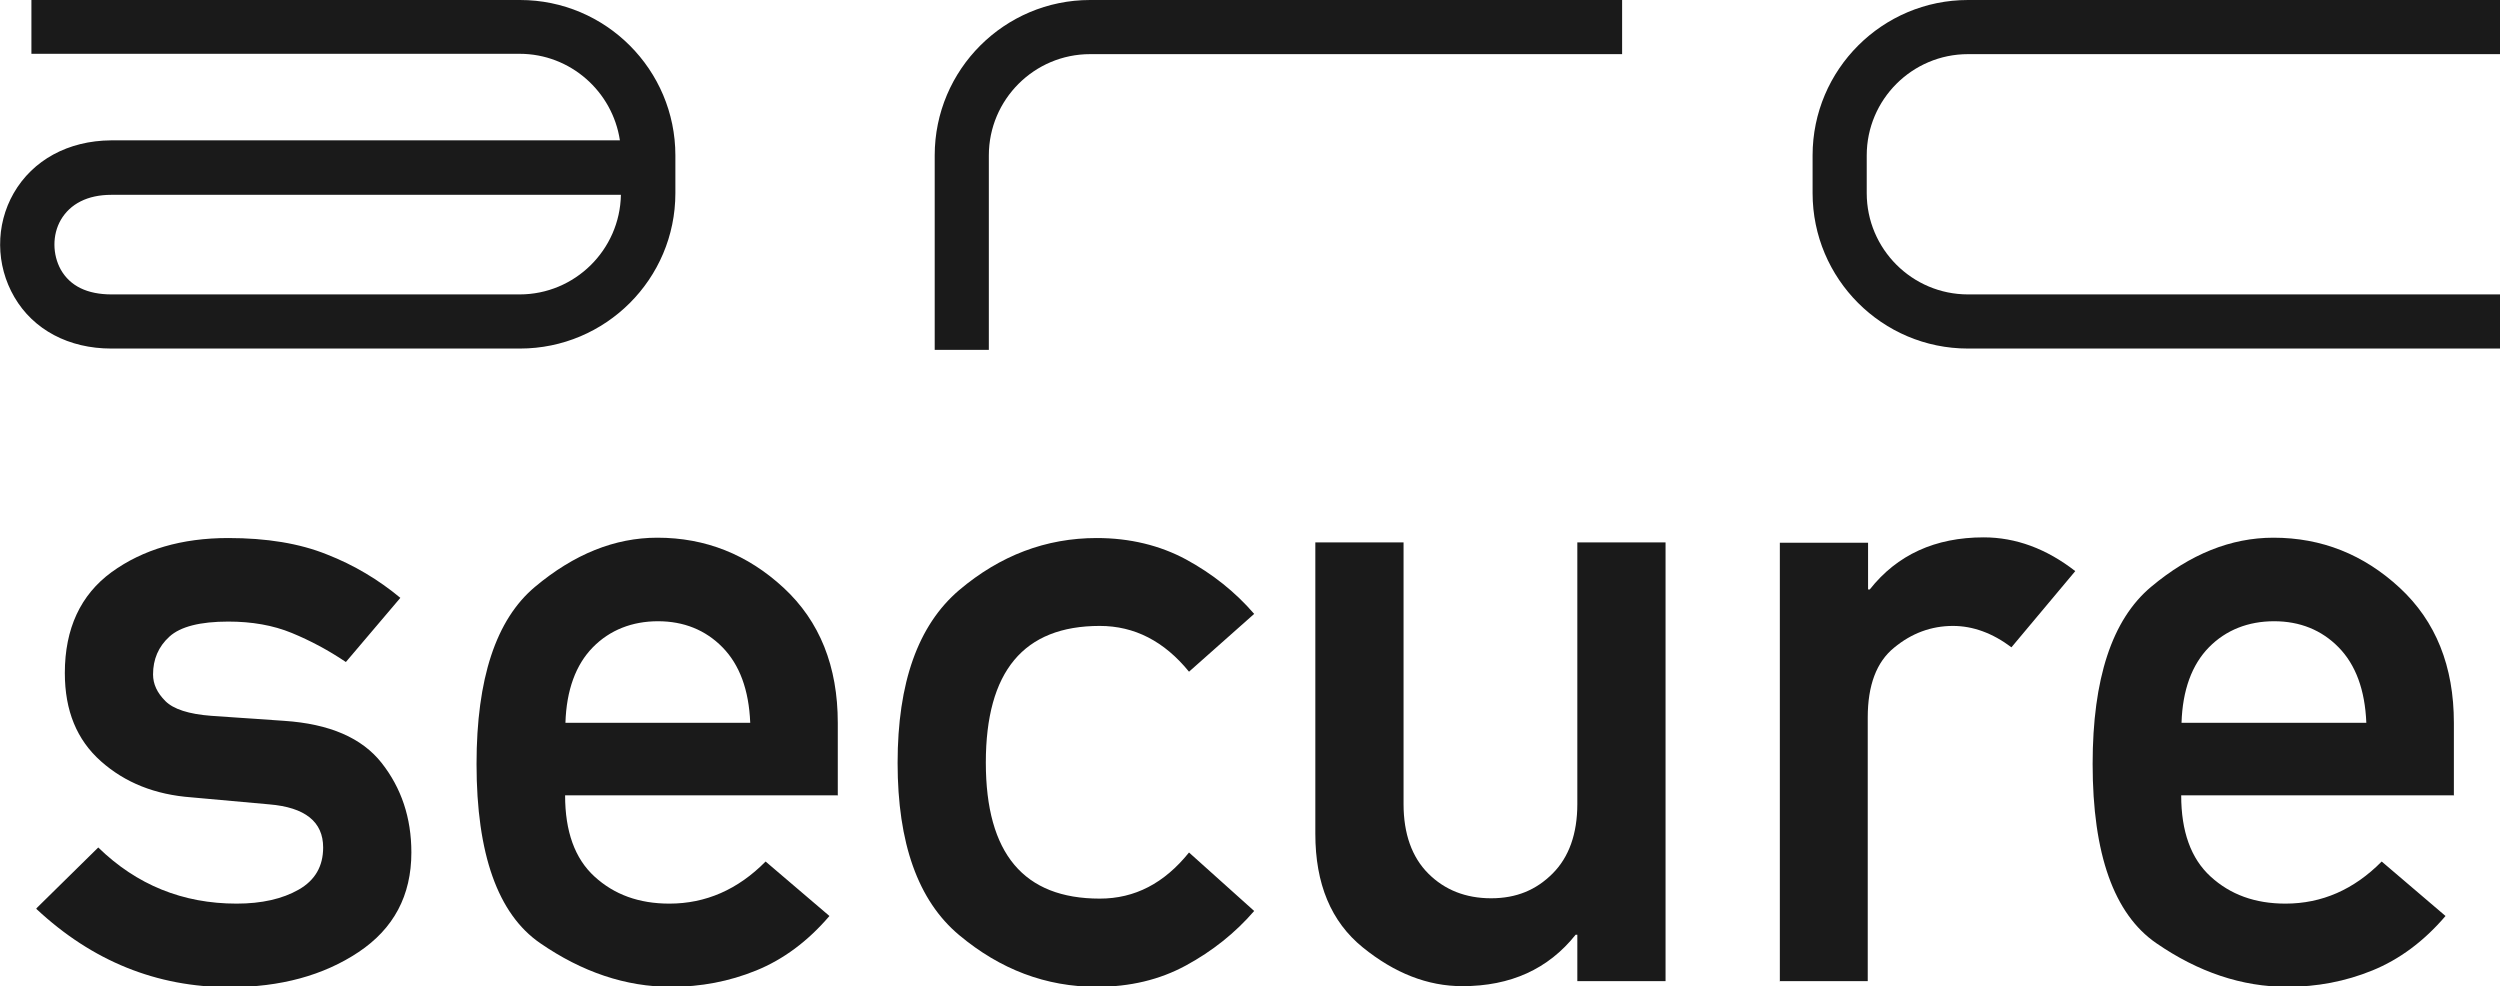
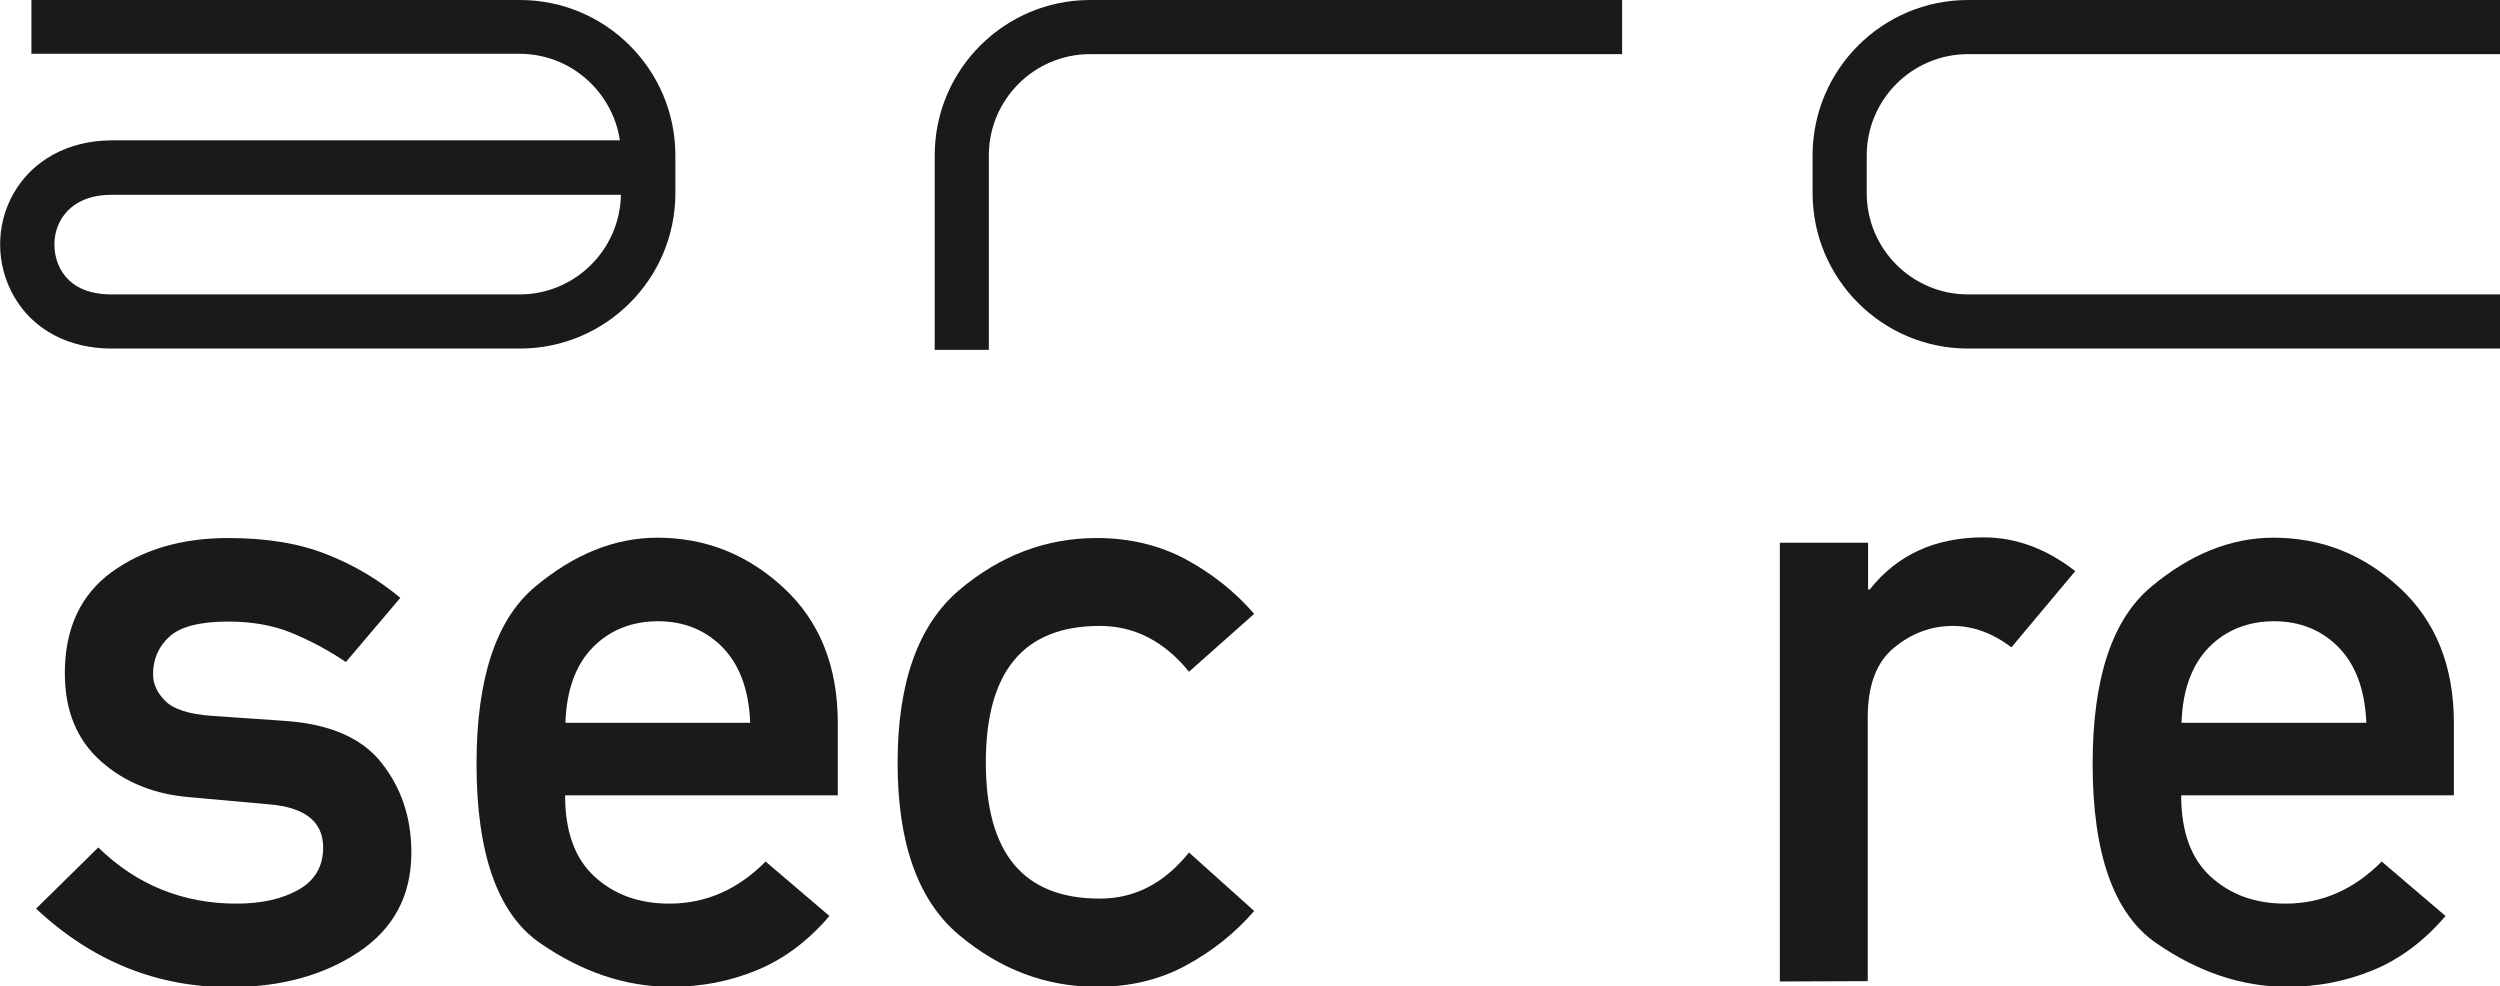
<svg xmlns="http://www.w3.org/2000/svg" id="_レイヤー_2" viewBox="0 0 74.81 29.52">
  <defs>
    <style>.cls-1{fill:#1a1a1a;stroke-width:0px;}</style>
  </defs>
  <g id="_レイヤー_1-2">
    <path class="cls-1" d="M1.09,27.18l1.85-1.82c1.15,1.12,2.53,1.68,4.14,1.68.75,0,1.37-.14,1.86-.42.49-.28.73-.7.73-1.26,0-.77-.54-1.2-1.61-1.29l-2.33-.21c-1.09-.08-1.99-.44-2.71-1.08s-1.08-1.51-1.08-2.64c0-1.33.47-2.34,1.4-3.02.94-.68,2.1-1.02,3.49-1.02,1.15,0,2.13.16,2.95.49.82.32,1.55.76,2.2,1.3l-1.63,1.92c-.52-.35-1.06-.64-1.62-.87s-1.19-.34-1.9-.34c-.84,0-1.43.15-1.76.45s-.49.68-.49,1.13c0,.29.12.55.37.8.24.24.7.39,1.37.44l2.18.15c1.36.09,2.33.51,2.92,1.26.59.75.89,1.64.89,2.68,0,1.29-.53,2.28-1.58,2.98-1.05.7-2.34,1.05-3.86,1.05-2.18,0-4.11-.78-5.78-2.34Z" />
    <path class="cls-1" d="M25.08,23.8h-8.17c0,1.08.29,1.89.88,2.43.59.54,1.33.81,2.24.81,1.09,0,2.05-.42,2.88-1.26l1.91,1.63c-.65.76-1.38,1.3-2.19,1.63s-1.66.49-2.55.49c-1.35,0-2.66-.44-3.92-1.31s-1.9-2.66-1.9-5.36c0-2.55.58-4.32,1.75-5.3s2.39-1.47,3.66-1.47c1.44,0,2.7.5,3.78,1.5,1.08,1,1.62,2.35,1.62,4.04v2.18ZM16.91,21.63h5.54c-.04-.99-.32-1.74-.83-2.26-.51-.52-1.16-.78-1.93-.78s-1.44.26-1.95.78-.79,1.28-.82,2.26Z" />
    <path class="cls-1" d="M35.58,25.51l1.95,1.75c-.57.66-1.25,1.2-2.04,1.63-.79.43-1.68.64-2.67.64-1.52,0-2.89-.52-4.12-1.55-1.23-1.03-1.84-2.75-1.84-5.15s.61-4.12,1.84-5.17c1.23-1.04,2.6-1.56,4.12-1.56.99,0,1.89.22,2.67.64.79.43,1.47.97,2.04,1.63l-1.95,1.73c-.74-.91-1.63-1.37-2.67-1.37-2.28,0-3.41,1.36-3.41,4.09s1.14,4.07,3.41,4.07c1.05,0,1.93-.46,2.67-1.38Z" />
-     <path class="cls-1" d="M39.36,24.96v-8.73h2.64v7.83c0,.89.25,1.59.74,2.08.49.49,1.12.74,1.88.74s1.35-.25,1.84-.74c.49-.49.74-1.19.74-2.08v-7.83h2.64v13.13h-2.64v-1.39h-.05c-.82,1.03-1.95,1.54-3.39,1.54-1.04,0-2.03-.39-2.98-1.16-.95-.77-1.42-1.9-1.42-3.4Z" />
-     <path class="cls-1" d="M53.26,29.37v-13.13h2.64v1.4h.05c.82-1.04,1.96-1.56,3.41-1.56.96,0,1.88.34,2.74,1.01l-1.91,2.28c-.57-.43-1.16-.64-1.75-.64-.65,0-1.24.22-1.76.65-.53.43-.79,1.13-.79,2.09v7.89h-2.64Z" />
+     <path class="cls-1" d="M53.26,29.37v-13.13h2.64v1.4h.05c.82-1.04,1.96-1.56,3.41-1.56.96,0,1.88.34,2.74,1.01l-1.91,2.28c-.57-.43-1.16-.64-1.75-.64-.65,0-1.24.22-1.76.65-.53.43-.79,1.13-.79,2.09v7.89Z" />
    <path class="cls-1" d="M73.44,23.8h-8.17c0,1.08.29,1.89.88,2.43.59.54,1.33.81,2.24.81,1.09,0,2.05-.42,2.88-1.26l1.91,1.63c-.65.76-1.38,1.3-2.19,1.63s-1.66.49-2.55.49c-1.35,0-2.66-.44-3.92-1.31s-1.9-2.66-1.9-5.36c0-2.55.58-4.32,1.75-5.3,1.17-.98,2.39-1.47,3.66-1.47,1.44,0,2.7.5,3.78,1.5,1.08,1,1.62,2.35,1.62,4.04v2.18ZM65.27,21.63h5.54c-.04-.99-.32-1.74-.83-2.26-.51-.52-1.16-.78-1.93-.78s-1.44.26-1.95.78-.79,1.28-.82,2.26Z" />
    <path class="cls-1" d="M74.81,10.43h-15.92c-2.57,0-4.65-2.09-4.65-4.65v-1.13c0-2.57,2.09-4.65,4.65-4.65h15.92v1.62h-15.92c-1.67,0-3.03,1.36-3.03,3.03v1.13c0,1.67,1.36,3.03,3.03,3.03h15.92v1.62Z" />
    <path class="cls-1" d="M3.33,10.43c-1.27,0-2.33-.56-2.9-1.54-.56-.96-.57-2.15-.02-3.11.57-.99,1.63-1.57,2.91-1.58h15.23c-.22-1.46-1.48-2.59-3-2.59H.94V0h14.62c2.57,0,4.65,2.09,4.65,4.65v1.13c0,2.57-2.09,4.65-4.65,4.65H3.33ZM3.33,5.83c-.71,0-1.23.27-1.51.75-.26.45-.25,1.04,0,1.49.28.49.79.74,1.52.74h12.21c1.65,0,3-1.33,3.03-2.98H3.33Z" />
    <path class="cls-1" d="M29.59,10.47h-1.62v-5.82c0-2.57,2.09-4.65,4.65-4.65h15.92v1.62h-15.92c-1.67,0-3.03,1.36-3.03,3.03v5.82Z" />
  </g>
</svg>